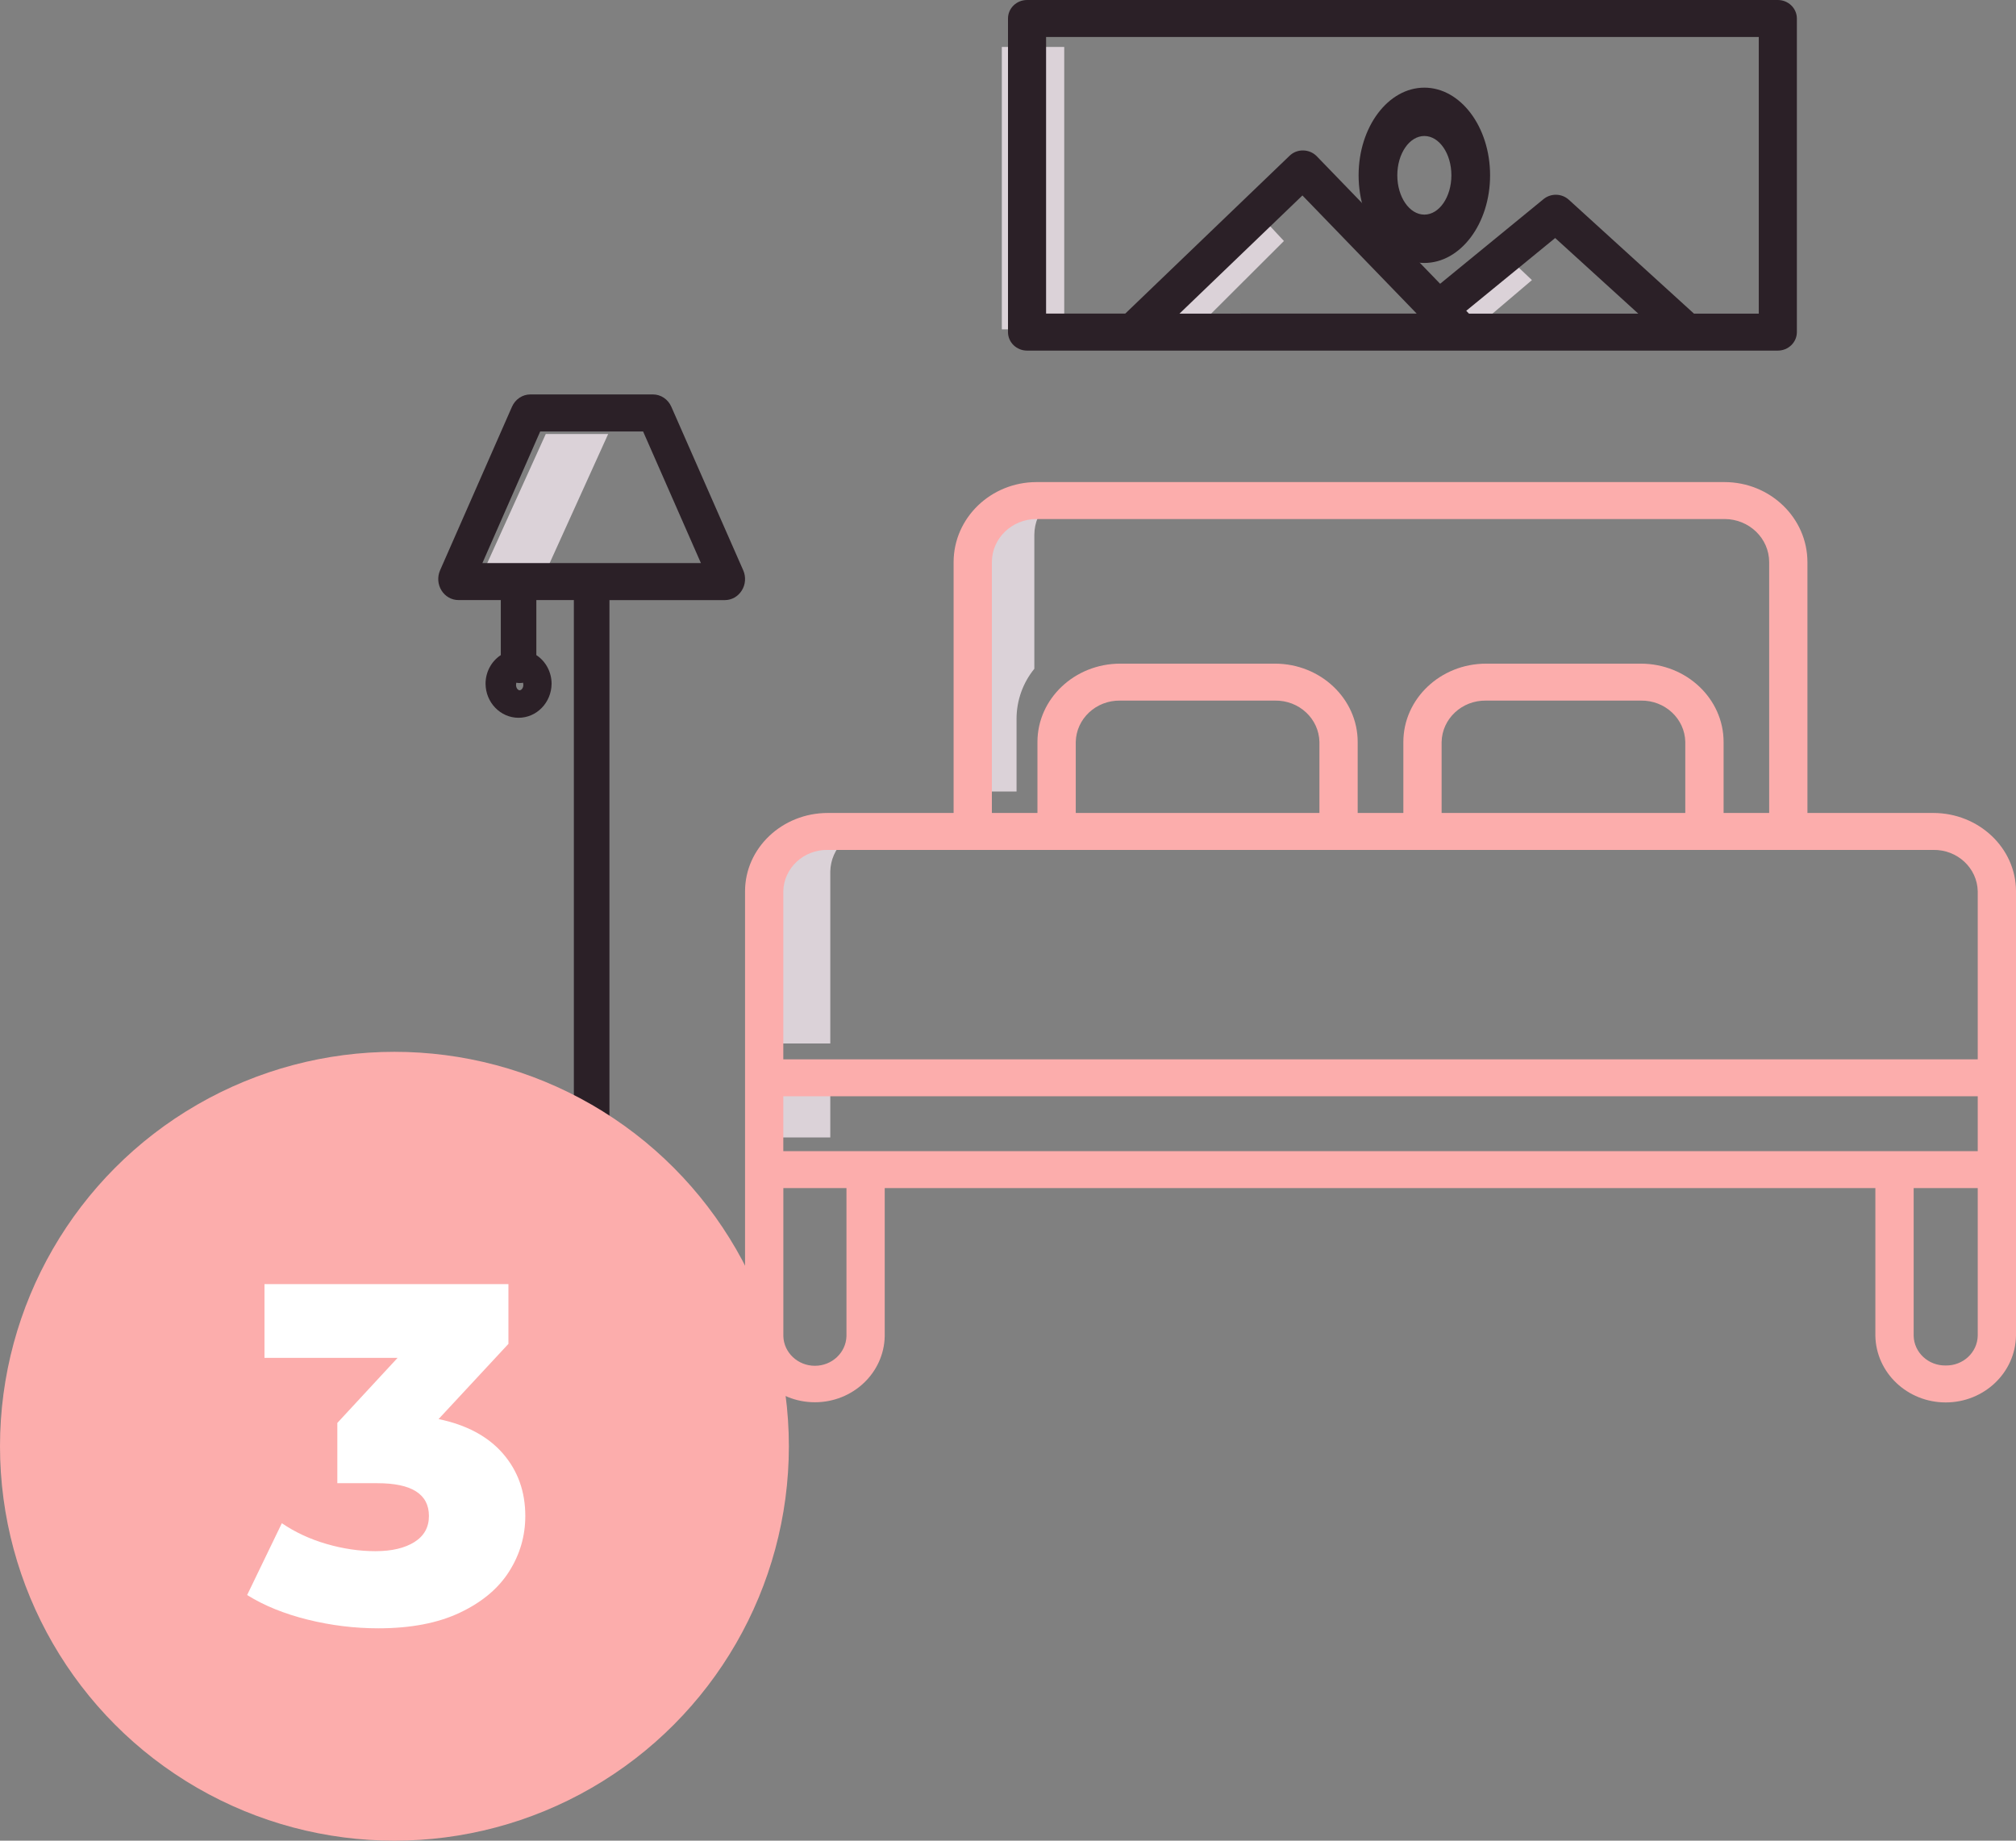
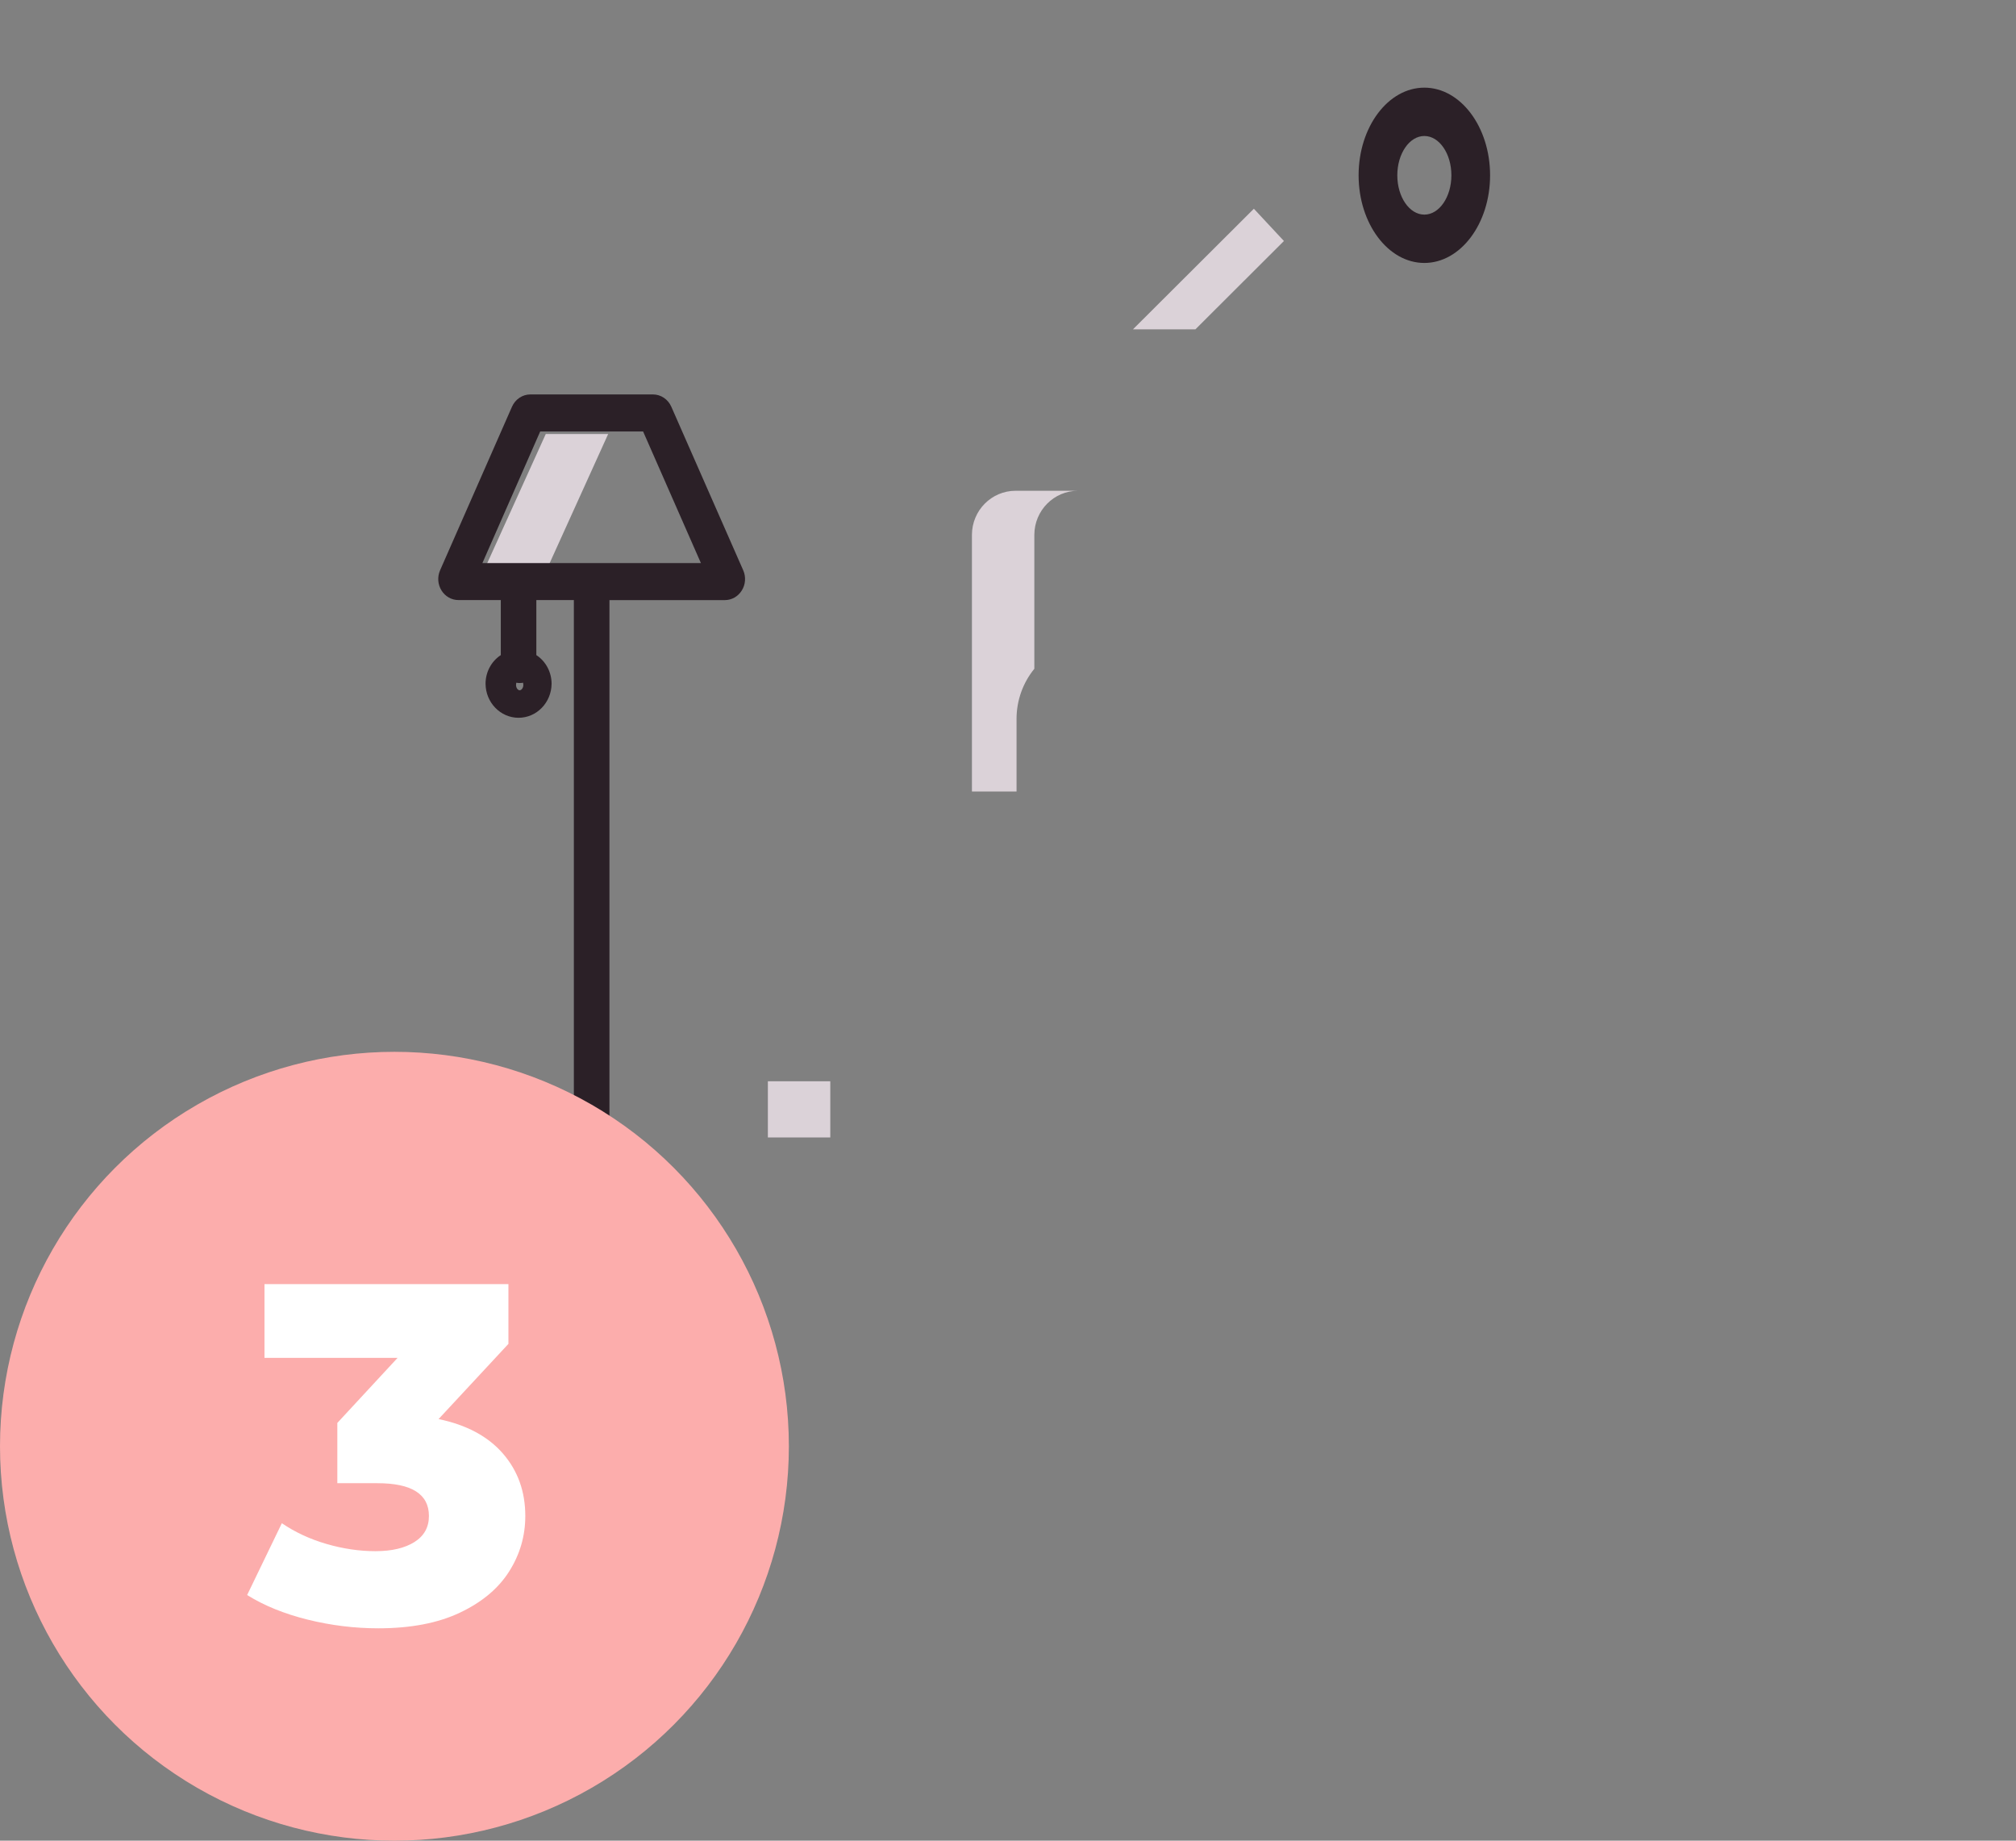
<svg xmlns="http://www.w3.org/2000/svg" width="46px" height="42px" viewBox="0 0 46 42" version="1.1">
  <rect x="0" y="0" width="46" height="42" fill="#808080" stroke="none" />
  <title>Group 25</title>
  <g id="Home" stroke="none" stroke-width="1" fill="none" fill-rule="evenodd">
    <g id="Home-/-home-00" transform="translate(-65, -1803)">
      <g id="dental-holiday" transform="translate(0, 1620)">
        <g id="Group-40" transform="translate(65, 69)">
          <g id="Group-36" transform="translate(0, 109)">
            <g id="Group-25" transform="translate(0, 5)">
              <g id="double-bed" transform="translate(10, 0)" fill-rule="nonzero">
                <g id="Group" transform="translate(1, 1)" fill="#DBD2D8">
                  <polygon id="Path" points="1.453 8.903 0.064 11.968 1.488 11.968 2.877 8.903" />
-                   <polygon id="Path" points="11.859 0.071 13.283 0.071 13.283 6.515 11.859 6.515" />
-                   <polygon id="Path" points="23.955 5.391 23.281 4.754 21.285 6.449 21.346 6.515 22.771 6.515 22.71 6.449" />
                  <polygon id="Path" points="17.61 3.763 14.851 6.515 16.276 6.515 18.296 4.499" />
                  <polygon id="Path" points="6.521 23.672 7.945 23.672 7.945 24.954 6.521 24.954" />
                  <path d="M12.601,11.204 C12.602,10.648 13.048,10.198 13.598,10.198 L12.174,10.198 C11.624,10.198 11.178,10.648 11.177,11.204 L11.177,17.06 L12.195,17.06 L12.195,15.402 C12.195,14.985 12.339,14.581 12.601,14.26 L12.601,11.204 Z" id="Path" />
-                   <path d="M8.937,17.922 L7.513,17.922 C6.975,17.913 6.531,18.345 6.521,18.888 L6.521,22.81 L7.945,22.81 L7.945,18.888 C7.955,18.345 8.399,17.913 8.937,17.922 Z" id="Path" />
                </g>
-                 <path d="M34.112,18.55 L31.241,18.55 L31.241,12.826 C31.24,11.818 30.393,11.001 29.349,11 L13.651,11 C12.607,11.001 11.76,11.818 11.759,12.826 L11.759,18.55 L8.887,18.55 C7.847,18.55 7,19.352 7,20.337 L7,30.49 C7.018,31.327 7.726,31.996 8.594,31.996 C9.461,31.996 10.17,31.327 10.187,30.49 L10.187,27.109 L32.791,27.109 L32.791,30.479 C32.807,31.324 33.521,32 34.396,32 C35.271,32 35.984,31.324 36,30.479 L36,20.337 C36,19.352 35.153,18.55 34.112,18.55 L34.112,18.55 Z M7.873,26.267 L7.873,25.014 L35.127,25.014 L35.127,26.267 L7.873,26.267 Z M12.632,12.826 C12.633,12.283 13.089,11.843 13.651,11.843 L29.349,11.843 C29.911,11.843 30.367,12.283 30.368,12.826 L30.368,18.55 L29.328,18.55 L29.328,16.93 C29.328,15.945 28.481,15.143 27.44,15.143 L23.908,15.143 C22.868,15.143 22.021,15.945 22.021,16.93 L22.021,18.55 L20.979,18.55 L20.979,16.93 C20.979,15.945 20.132,15.143 19.092,15.143 L15.56,15.143 C14.519,15.143 13.672,15.945 13.672,16.93 L13.672,18.55 L12.632,18.55 L12.632,12.826 Z M22.894,18.55 L22.894,16.93 C22.905,16.399 23.358,15.977 23.908,15.986 L27.441,15.986 C27.99,15.977 28.444,16.399 28.454,16.93 L28.454,18.55 L22.894,18.55 Z M14.546,18.55 L14.546,16.93 C14.557,16.399 15.01,15.977 15.56,15.986 L19.092,15.986 C19.642,15.977 20.095,16.399 20.106,16.93 L20.106,18.55 L14.546,18.55 Z M8.888,19.393 L34.112,19.393 C34.663,19.384 35.116,19.807 35.127,20.337 L35.127,24.171 L7.873,24.171 L7.873,20.337 C7.884,19.807 8.337,19.384 8.887,19.393 L8.888,19.393 Z M9.314,30.49 C9.302,30.865 8.983,31.164 8.594,31.164 C8.205,31.164 7.886,30.865 7.874,30.49 L7.874,27.109 L9.314,27.109 L9.314,30.49 Z M34.396,31.157 C34,31.164 33.673,30.861 33.665,30.479 L33.665,27.109 L35.127,27.109 L35.127,30.479 C35.118,30.861 34.791,31.164 34.396,31.157 L34.396,31.157 Z" id="Shape" fill="#FCADAC" />
                <path d="M5.318,9.281 C5.243,9.11 5.079,9 4.898,9 L2.102,9 C1.921,9 1.757,9.11 1.682,9.281 L0.041,13.014 C-0.024,13.163 -0.012,13.335 0.074,13.473 C0.159,13.61 0.305,13.693 0.462,13.692 L1.427,13.692 L1.427,14.948 C1.211,15.089 1.079,15.336 1.079,15.601 C1.082,16.031 1.419,16.378 1.832,16.378 C2.246,16.378 2.582,16.031 2.586,15.601 C2.585,15.336 2.454,15.089 2.238,14.948 L2.238,13.692 L3.094,13.692 L3.094,30.155 L2.156,30.155 C1.932,30.155 1.75,30.344 1.75,30.578 C1.75,30.811 1.932,31 2.156,31 L4.844,31 C5.068,31 5.25,30.811 5.25,30.578 C5.25,30.344 5.068,30.155 4.844,30.155 L3.906,30.155 L3.906,13.693 L6.538,13.693 C6.695,13.693 6.841,13.611 6.926,13.473 C7.012,13.336 7.024,13.163 6.959,13.014 L5.318,9.281 Z M1.857,15.751 C1.808,15.746 1.772,15.688 1.775,15.621 C1.775,15.606 1.777,15.592 1.78,15.578 C1.806,15.583 1.832,15.585 1.858,15.585 C1.884,15.585 1.909,15.583 1.935,15.578 C1.938,15.592 1.94,15.606 1.941,15.621 C1.944,15.688 1.906,15.746 1.857,15.751 L1.857,15.751 Z M1.007,12.848 L2.326,9.845 L4.674,9.845 L5.993,12.848 L1.007,12.848 Z" id="Shape" fill="#2B2027" />
-                 <path d="M30.565,0 L13.435,0 C13.195,0 13,0.189 13,0.422 L13,7.578 C13,7.811 13.195,8 13.435,8 L30.565,8 C30.805,8 31,7.811 31,7.578 L31,0.422 C31,0.189 30.805,0 30.565,0 Z M23.518,7.156 L23.456,7.091 L25.485,5.431 L27.381,7.156 L23.518,7.156 Z M16.913,7.156 L19.718,4.46 L22.325,7.155 L16.913,7.156 Z M30.131,7.156 L28.652,7.156 L25.797,4.558 C25.637,4.412 25.389,4.405 25.22,4.543 L22.86,6.475 L20.046,3.566 C19.966,3.483 19.854,3.435 19.737,3.433 C19.62,3.43 19.506,3.474 19.424,3.555 L15.676,7.155 L13.869,7.155 L13.869,0.844 L30.131,0.844 L30.131,7.156 Z" id="Shape" fill="#2B2027" />
                <path d="M22.5,6 C23.327,6 24,5.103 24,4 C24,2.897 23.327,2 22.5,2 C21.673,2 21,2.897 21,4 C21,5.103 21.673,6 22.5,6 Z M22.5,3.103 C22.84,3.103 23.117,3.505 23.117,4 C23.117,4.495 22.84,4.897 22.5,4.897 C22.16,4.897 21.883,4.495 21.883,4 C21.883,3.505 22.16,3.103 22.5,3.103 Z" id="Shape" fill="#2B2027" />
              </g>
              <g id="Group-41-Copy-8" transform="translate(0, 24)">
                <circle id="Oval" fill="#FCADAC" cx="9" cy="9" r="9" />
                <path d="M8.632,13.154 C9.372,13.154 9.994,13.035 10.496,12.796 C10.998,12.558 11.372,12.245 11.618,11.856 C11.864,11.467 11.986,11.046 11.986,10.591 C11.986,10.034 11.816,9.559 11.475,9.166 C11.134,8.774 10.645,8.512 10.007,8.38 L10.007,8.38 L11.601,6.664 L11.601,5.3 L6.035,5.3 L6.035,6.983 L9.072,6.983 L7.697,8.468 L7.697,9.843 L8.61,9.843 C9.394,9.843 9.787,10.092 9.787,10.591 C9.787,10.848 9.677,11.046 9.457,11.185 C9.236,11.324 8.94,11.394 8.566,11.394 C8.199,11.394 7.827,11.339 7.449,11.229 C7.071,11.119 6.732,10.961 6.431,10.756 L6.431,10.756 L5.639,12.395 C6.028,12.637 6.488,12.824 7.02,12.956 C7.552,13.088 8.089,13.154 8.632,13.154 Z" id="3" fill="#FFFFFF" fill-rule="nonzero" />
              </g>
            </g>
          </g>
        </g>
      </g>
    </g>
  </g>
</svg>